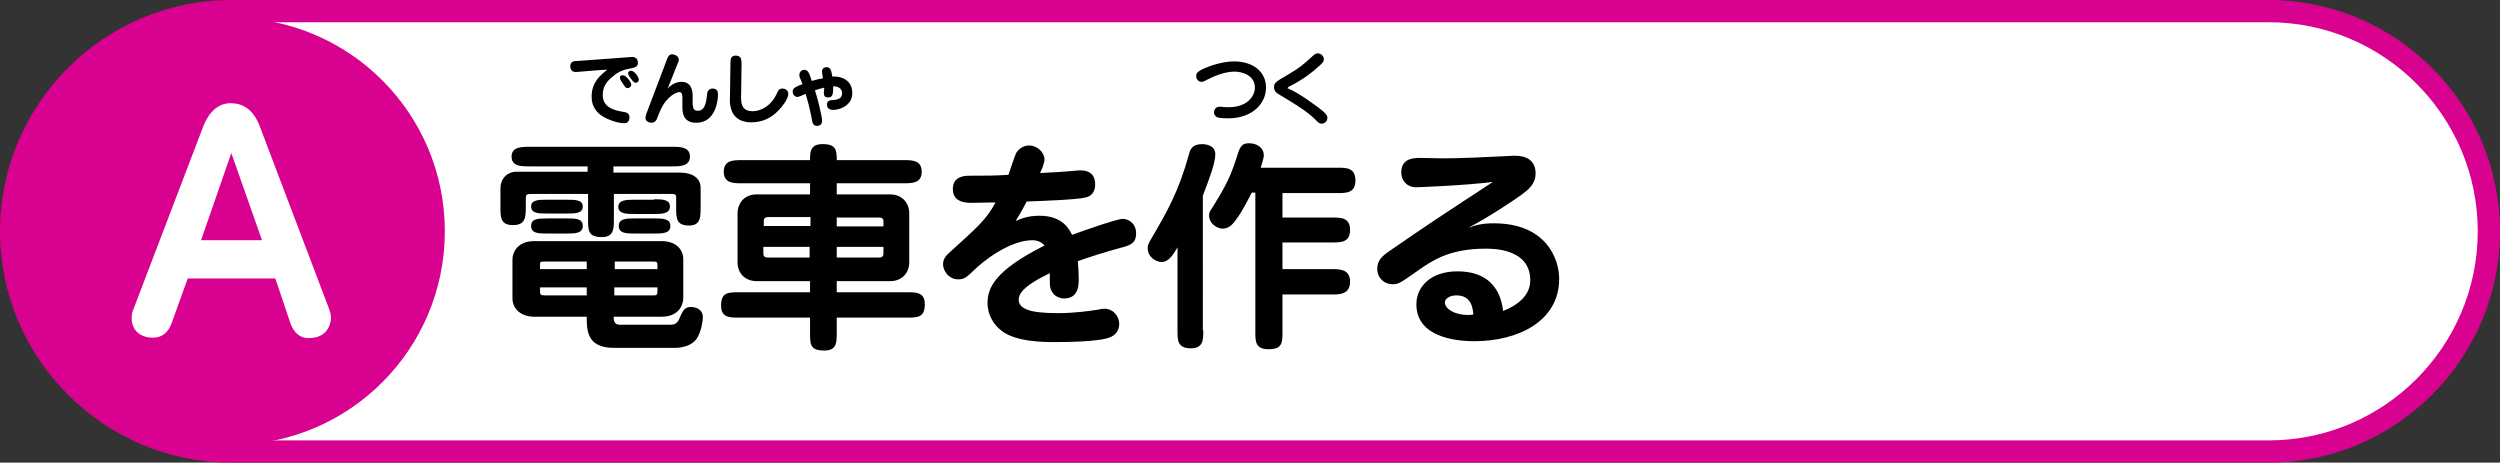
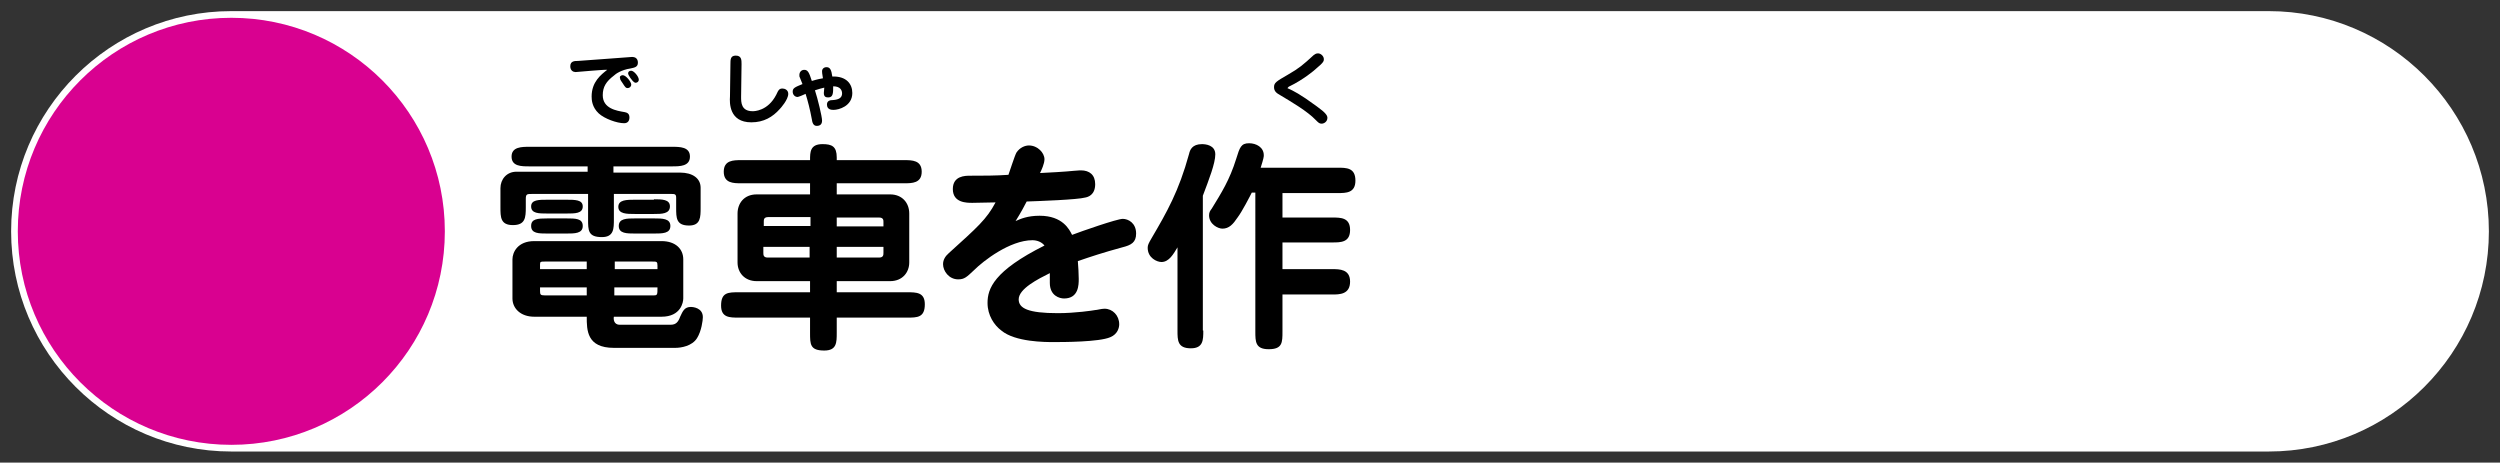
<svg xmlns="http://www.w3.org/2000/svg" version="1.1" id="レイヤー_1" x="0px" y="0px" viewBox="0 0 562 104" style="enable-background:new 0 0 562 104;" xml:space="preserve">
  <rect x="0" y="0" width="562" height="104" fill="#333333" stroke="none" />
  <style type="text/css">
	.st0{fill:#FFFFFF;}
	.st1{fill:#D90190;}
</style>
  <g>
    <g>
      <g>
        <path class="st0" d="M52,101.5C24.7,101.5,2.5,79.3,2.5,52C2.5,24.7,24.7,2.5,52,2.5h458c27.3,0,49.5,22.2,49.5,49.5     c0,27.3-22.2,49.5-49.5,49.5H52z" />
-         <path class="st1" d="M510,5c25.9,0,47,21.1,47,47s-21.1,47-47,47H52C26.1,99,5,77.9,5,52S26.1,5,52,5H510 M510,0H52     C23.4,0,0,23.4,0,52s23.4,52,52,52h458c28.6,0,52-23.4,52-52S538.6,0,510,0L510,0z" />
      </g>
    </g>
    <circle class="st1" cx="52" cy="52" r="48" />
    <g>
      <path d="M129.4,16.2c-0.5,0-1.2-0.3-1.2-1.3c0-1.2,1-1.2,1.7-1.2c1.9-0.1,11.8-0.9,12.2-0.9c1.3,0,1.3,1.1,1.3,1.3    c0,1-0.8,1.1-1.7,1.3c-2,0.3-3.3,1.2-3.7,1.6c-1.7,1.3-2.5,2.5-2.5,4.4c0,3,3.1,3.5,4.9,3.8c0.4,0.1,1.1,0.2,1.1,1.2    c0,0.8-0.4,1.3-1.2,1.3c-1.6,0-4.4-1-5.7-2.2c-1.5-1.4-1.6-3-1.6-3.8c0-3.3,2.1-4.9,3.5-6C135.9,15.6,129.7,16.2,129.4,16.2z     M140,16.9c0.7,0,1.9,1.5,1.9,2.1c0,0.5-0.4,0.8-0.8,0.8c-0.4,0-0.5-0.1-1.2-1.2c-0.5-0.7-0.5-0.8-0.5-1    C139.2,17.2,139.6,16.9,140,16.9z M141.2,16.5c0-0.4,0.3-0.6,0.7-0.6c0.6,0,1.7,1.3,1.7,2c0,0.5-0.4,0.7-0.7,0.7    c-0.1,0-0.2,0-0.3-0.1C142.1,18.2,141.2,16.9,141.2,16.5z" />
-       <path d="M155.8,23.7c0,0.4,0,1.2,1.1,1.2c0.8,0,1.7-0.4,2-3.2c0-0.1,0.1-0.8,0.1-0.9c0.1-0.3,0.4-0.9,1.2-0.9    c1.1,0,1.2,0.8,1.2,1.4c0,0.8-0.3,6.3-4.9,6.3c-3.1,0-3.1-2.6-3.1-3.6v-1.9c0-0.6,0-1.4-0.7-1.4c-0.6,0-2.8,0.9-4.2,4    c-0.2,0.4-0.8,1.9-0.9,2.2c-0.1,0.1-0.4,0.7-1.1,0.7c-0.4,0-1.4-0.2-1.4-1.1c0-0.4,0.2-0.9,0.3-1.2l4.4-11.6    c0.3-0.9,0.6-1.5,1.3-1.5c0.5,0,1.5,0.4,1.5,1.2c0,0.3-0.1,0.5-0.4,1.2l-2.1,5.3c1.3-1.5,2.9-1.5,3.1-1.5c2.5,0,2.5,2.5,2.5,3.2    V23.7z" />
      <path d="M166.6,21.8c0,1.2,0,3.2,2.6,3.2c0.3,0,3.4,0,5.3-3.7c0.5-1.1,0.7-1.4,1.4-1.4c0.5,0,1.3,0.3,1.3,1.2    c0,1.3-1.7,3.2-1.9,3.4c-1.6,1.8-3.6,3-6.4,3c-5,0-4.9-4.4-4.8-5.8l0.1-7.3c0-1,0-1.9,1.2-1.9c1.3,0,1.3,1,1.3,1.9L166.6,21.8z" />
      <path d="M184.8,16c0-0.5,0.4-0.9,1-0.9c0.8,0,1.1,0.6,1.3,2.1c3.2-0.1,4.5,1.7,4.5,3.7c0,3-3.1,3.8-4.2,3.8c-0.4,0-1.5,0-1.5-1.2    c0-0.9,0.8-1,1.3-1c1.5-0.1,2.1-0.6,2.1-1.5c0-0.6-0.3-1.6-2-1.6c0,1.5,0,2.5-1.1,2.5c-0.5,0-1-0.1-1-1c0-0.2,0.1-1,0.1-1.2    c-0.8,0.2-1.2,0.3-2.1,0.6c0.6,1.8,1.6,5.9,1.6,6.8c0,0.8-0.4,1.2-1.2,1.2c-0.8,0-1-0.8-1.1-1.5c-0.4-2.2-0.9-4.1-1.4-5.7    c-0.4,0.2-1.6,0.7-1.8,0.7c-0.6,0-1.1-0.5-1.1-1.2c0-0.8,0.5-1,2.2-1.7c-0.1-0.3-0.5-1.3-0.6-1.5c-0.1-0.1-0.1-0.4-0.1-0.6    c0-0.4,0.3-1.1,1.1-1.1c0.8,0,1.1,0.6,1.7,2.5c0.3-0.1,1.3-0.4,2.5-0.6C184.8,16.4,184.8,16.3,184.8,16z" />
    </g>
    <g>
-       <path d="M284.6,19.7c0,3.5-3,6.9-8.5,6.9c-0.2,0-2.1,0-2.6-0.3c-0.3-0.2-0.6-0.6-0.6-1c0-0.3,0.2-1.3,1.2-1.3c0.1,0,0.1,0,0.4,0    c0.6,0.1,1.1,0.1,1.7,0.1c4.3,0,5.9-2.6,5.9-4.4c0-2.8-2.9-3.6-4.6-3.6c-2.6,0-5.3,1.4-6.3,1.9c-0.5,0.3-0.8,0.4-1.1,0.4    c-0.6,0-1.2-0.5-1.2-1.3c0-0.7,0.5-1,0.8-1.2c0.9-0.6,4.6-2.1,7.7-2.1C281.4,13.8,284.6,15.9,284.6,19.7z" />
      <path d="M289.6,19.9c1.1,0.5,2.6,1.2,6.4,4c2.1,1.5,2.4,2.1,2.4,2.6c0,0.8-0.7,1.3-1.3,1.3c-0.5,0-0.7-0.2-1.3-0.8    c-1.9-2-5.5-4.1-8-5.6c-0.7-0.4-1.4-0.8-1.4-1.8c0-1,0.5-1.3,3.1-2.8s3.4-2.2,5.8-4.4c0.3-0.2,0.5-0.4,1-0.4    c0.6,0,1.3,0.6,1.3,1.3c0,0.4,0,0.7-1.7,2.1c-0.4,0.4-2.9,2.5-6,4c-0.1,0-0.3,0.2-0.3,0.2C289.4,19.8,289.4,19.9,289.6,19.9z" />
    </g>
    <g>
      <g>
        <path d="M137.9,38.8h15c2.8,0,4.6,1.3,4.6,3.4v4.5c0,2.1,0,4-2.6,4c-2.9,0-2.9-1.7-2.9-4v-2.3c0-0.8-0.4-0.8-1.1-0.8h-12.9v5.7     c0,2.1,0,4-2.7,4c-3.1,0-3.1-1.5-3.1-4v-5.7h-12.6c-1.1,0-1.4,0-1.4,1.1v1.9c0,2.3-0.1,4-2.9,4c-2.8,0-2.8-1.8-2.8-4v-4.3     c0-2,1.4-3.7,3.6-3.7h16v-1.2H119c-1.8,0-4,0-4-2.2c0-2.2,2.3-2.2,4-2.2h32.1c1.7,0,4,0,4,2.2c0,2.2-2.3,2.2-4,2.2h-13.2V38.8z      M150.8,73c1.2,0,1.7-0.7,2.1-1.8c0.6-1.3,1-2.2,2.4-2.2c0.5,0,2.7,0.2,2.7,2.3c0,0.7-0.3,3.1-1.3,4.7c-1.1,1.8-3.6,2.2-4.9,2.2     H138c-6.1,0-6.1-4-6.1-7h-11.8c-3.1,0-4.9-1.9-4.9-4.1v-8.8c0-1.6,1.2-4.1,4.9-4.1h28.6c3.2,0,4.9,1.8,4.9,4.1v8.8     c0,0.8-0.5,4.1-4.9,4.1h-10.7c-0.1,0.4-0.1,1.8,1.3,1.8H150.8z M127.3,44.9c2,0,3.7,0,3.7,1.5c0,1.6-1.7,1.6-3.7,1.6h-4.2     c-2,0-3.7,0-3.7-1.6c0-1.5,1.7-1.5,3.7-1.5H127.3z M123.1,52.5c-2,0-3.7,0-3.7-1.7c0-1.6,1.4-1.7,3.7-1.7h4.2     c2.1,0,3.7,0,3.7,1.7c0,1.7-1.8,1.7-3.7,1.7H123.1z M131.9,58.8h-9.5c-0.8,0-1,0-1,0.6v1.1h10.5V58.8z M131.9,64.6h-10.5v0.8     c0,0.8,0.1,1,1,1h9.5V64.6z M138.1,60.5h9.7v-0.8c0-0.9-0.2-0.9-1.1-0.9h-8.5V60.5z M138.1,66.4h8.9c0.8,0,0.8-0.2,0.8-1.8h-9.7     V66.4z M147,44.8c1.8,0,3.6,0,3.6,1.6c0,1.7-1.9,1.7-3.6,1.7h-4.3c-1.8,0-3.7,0-3.7-1.6c0-1.6,1.9-1.6,3.7-1.6H147z M142.8,52.5     c-1.9,0-3.7,0-3.7-1.7s1.8-1.7,3.7-1.7h4.2c1.9,0,3.7,0,3.7,1.7s-1.8,1.7-3.7,1.7H142.8z" />
        <path d="M182.1,41.2h-15.5c-1.7,0-3.9,0-3.9-2.6c0-2.6,2.2-2.6,3.9-2.6h15.5c0-1.8,0-3.6,2.8-3.6c2.1,0,3.2,0.5,3.2,3V36h15.2     c1.7,0,3.9,0,3.9,2.6c0,2.6-2.2,2.6-3.9,2.6h-15.2v2.5h12c2.7,0,4.3,1.9,4.3,4.3v11c0,2.2-1.5,4.2-4.3,4.2h-12v2.5h15.8     c2.1,0,4,0,4,2.7c0,3-1.7,3-4,3h-15.8v3.4c0,2.2,0,4-2.8,4c-3.2,0-3.2-1.4-3.2-4v-3.4h-16c-2.1,0-4,0-4-2.7c0-3,1.6-3,4-3h16     v-2.5h-12c-2.7,0-4.3-1.9-4.3-4.2V48c0-2.2,1.4-4.3,4.3-4.3h12V41.2z M182.1,48.8h-9.4c-1,0-1,0.6-1,1v1h10.5V48.8z M182.1,55.5     h-10.5v1.3c0,0.5,0,1.1,1,1.1h9.4V55.5z M188.1,50.9h10.5v-1c0-0.4,0-1-1-1h-9.5V50.9z M188.1,57.9h9.5c1,0,1-0.6,1-1.1v-1.3     h-10.5V57.9z" />
        <path d="M228.3,49.7c1.1-0.5,2.7-1.2,5.4-1.2c5.2,0,6.7,3.1,7.3,4.3c2.1-0.8,10.1-3.6,11.4-3.6c1.2,0,3,0.9,3,3.3     c0,2-1.1,2.6-3.1,3.1c-4.4,1.2-7.1,2.1-10,3.1c0.1,1.3,0.2,2.8,0.2,4c0,1.3,0,4.4-3.3,4.4c-1,0-3.2-0.6-3.2-3.5     c0-0.4,0-1.9,0-2.2c-2.6,1.3-7,3.5-7,5.9c0,2,2.1,3.1,8.8,3.1c3.9,0,7.9-0.6,8.4-0.7c0.4,0,1.4-0.3,2.1-0.3     c1.8,0,3.3,1.5,3.3,3.5c0,0.7-0.3,2.2-2,2.9c-2.5,1.1-10.7,1.1-12.8,1.1c-1.8,0-8.6,0-11.7-2.6c-1.6-1.2-3.1-3.4-3.1-6.2     c0-3.2,1.4-7.2,12.8-12.9c-0.6-0.8-1.7-1.2-2.7-1.2c-5.1,0-11.1,4.7-13.1,6.7c-1.7,1.6-2.2,2.1-3.6,2.1c-2.1,0-3.4-1.9-3.4-3.4     c0-1,0.5-1.8,1.3-2.5c6.4-5.8,8.5-7.6,10.5-11.4c-0.8,0-5,0.1-5.2,0.1c-1.3,0-4.4,0-4.4-3.1c0-3,2.8-3,3.9-3c2.9,0,5.8,0,8.6-0.2     c0.3-0.8,1.4-4.3,1.8-5c0.8-1.2,2-1.6,2.8-1.6c2,0,3.5,1.7,3.5,3.1c0,1-0.7,2.5-1,3.1c2.1-0.1,5.7-0.3,7.6-0.5     c1.2-0.1,1.4-0.1,1.6-0.1c1.9,0,3.2,1,3.2,3.1c0,2.5-1.7,2.9-2.2,3c-1.8,0.5-10.4,0.8-13.2,0.9C230.5,45.9,229.5,47.8,228.3,49.7     z" />
        <path d="M270.5,74.3c0,2.1,0,4-2.8,4c-3,0-3-1.8-3-4V55.6c-0.9,1.5-1.9,3.3-3.6,3.3c-1,0-3.1-0.9-3.1-3.2c0-0.6,0.2-1,0.9-2.2     c3.4-5.8,6.1-10.5,8.4-18.9c0.2-0.9,0.7-2.2,2.9-2.2c0.8,0,3,0.2,3,2.3c0,2-1.4,5.6-2.8,9.3V74.3z M282.4,43.3h-1     c-0.4,0.8-2.2,4.3-3.2,5.6c-1,1.5-1.9,2.5-3.4,2.5c-1,0-3-1-3-3c0-0.6,0.2-1,0.6-1.5c2.2-3.6,4-6.4,5.5-11.2     c0.8-2.6,1.1-3.5,2.9-3.5c1.6,0,3.3,0.9,3.3,2.7c0,0.3,0,0.6-0.7,2.8h17.3c2,0,4,0,4,2.9c0,2.8-2.1,2.8-4,2.8h-12.4v5.5h11.2     c1.9,0,4,0,4,2.8s-2.1,2.8-4,2.8h-11.2v6h11.2c1.6,0,4,0,4,2.8c0,2.9-2.4,2.9-4,2.9h-11.2v8.3c0,2.5,0,4-3.1,4c-3,0-3-1.7-3-4     V43.3z" />
-         <path d="M335.8,50.2c11.7,0,14.7,7.9,14.7,12.5c0,9.6-9.4,14-19,14c-1.9,0-13.1,0-13.1-8.3c0-4,3.3-7.4,9.2-7.4     c9.1,0,10,6.8,10.3,8.9c4.8-1.9,6.1-4.6,6.1-6.9c0-7.1-8.3-7.1-10-7.1c-8.4,0-12.2,2.8-15.5,5.1c-3.7,2.6-4.1,2.9-5.5,2.9     c-1.8,0-3.4-1.4-3.4-3.5c0-2,1.4-3,2.5-3.8c9-6.2,10.5-7.2,23.5-15.7c-6.3,0.8-16.9,1.2-17.3,1.2c-1.9,0-3.3-1.4-3.3-3.3     c0-3.3,2.9-3.3,4.4-3.3c0.8,0,4.2,0.1,4.9,0.1c3.9,0,10.2-0.3,12-0.4c0.5,0,4.1-0.2,4.2-0.2c2.7,0,4.7,1.1,4.7,4     c0,2.4-1.7,3.7-3.2,4.8c-1.8,1.3-7,4.8-11.9,7.4C331.8,50.6,333.1,50.2,335.8,50.2z M327.4,66.4c-1.6,0-2.6,0.8-2.6,1.6     c0,1.4,2.2,2.8,5.1,2.8c0.5,0,0.8,0,1.3-0.1C331.1,69.5,330.9,66.4,327.4,66.4z" />
      </g>
    </g>
    <g>
-       <path class="st0" d="M61.9,62.6H42.2l-3.6,10c-1.2,3.3-3.5,3.3-4.3,3.3c-2.7,0-4.7-1.6-4.7-4.4c0-0.9,0.2-1.6,0.4-2l15.7-41.1    c0.6-1.6,2.4-5.2,6.1-5.2c2.6,0,5.1,1.2,6.6,5.2L74,69.5c0.1,0.3,0.4,1.1,0.4,1.9c0,0.4-0.1,4.6-5,4.6c-2.4,0-3.5-1.7-4.1-3.3    L61.9,62.6z M45.2,54h13.7L52,34.4L45.2,54z" />
-     </g>
+       </g>
  </g>
</svg>